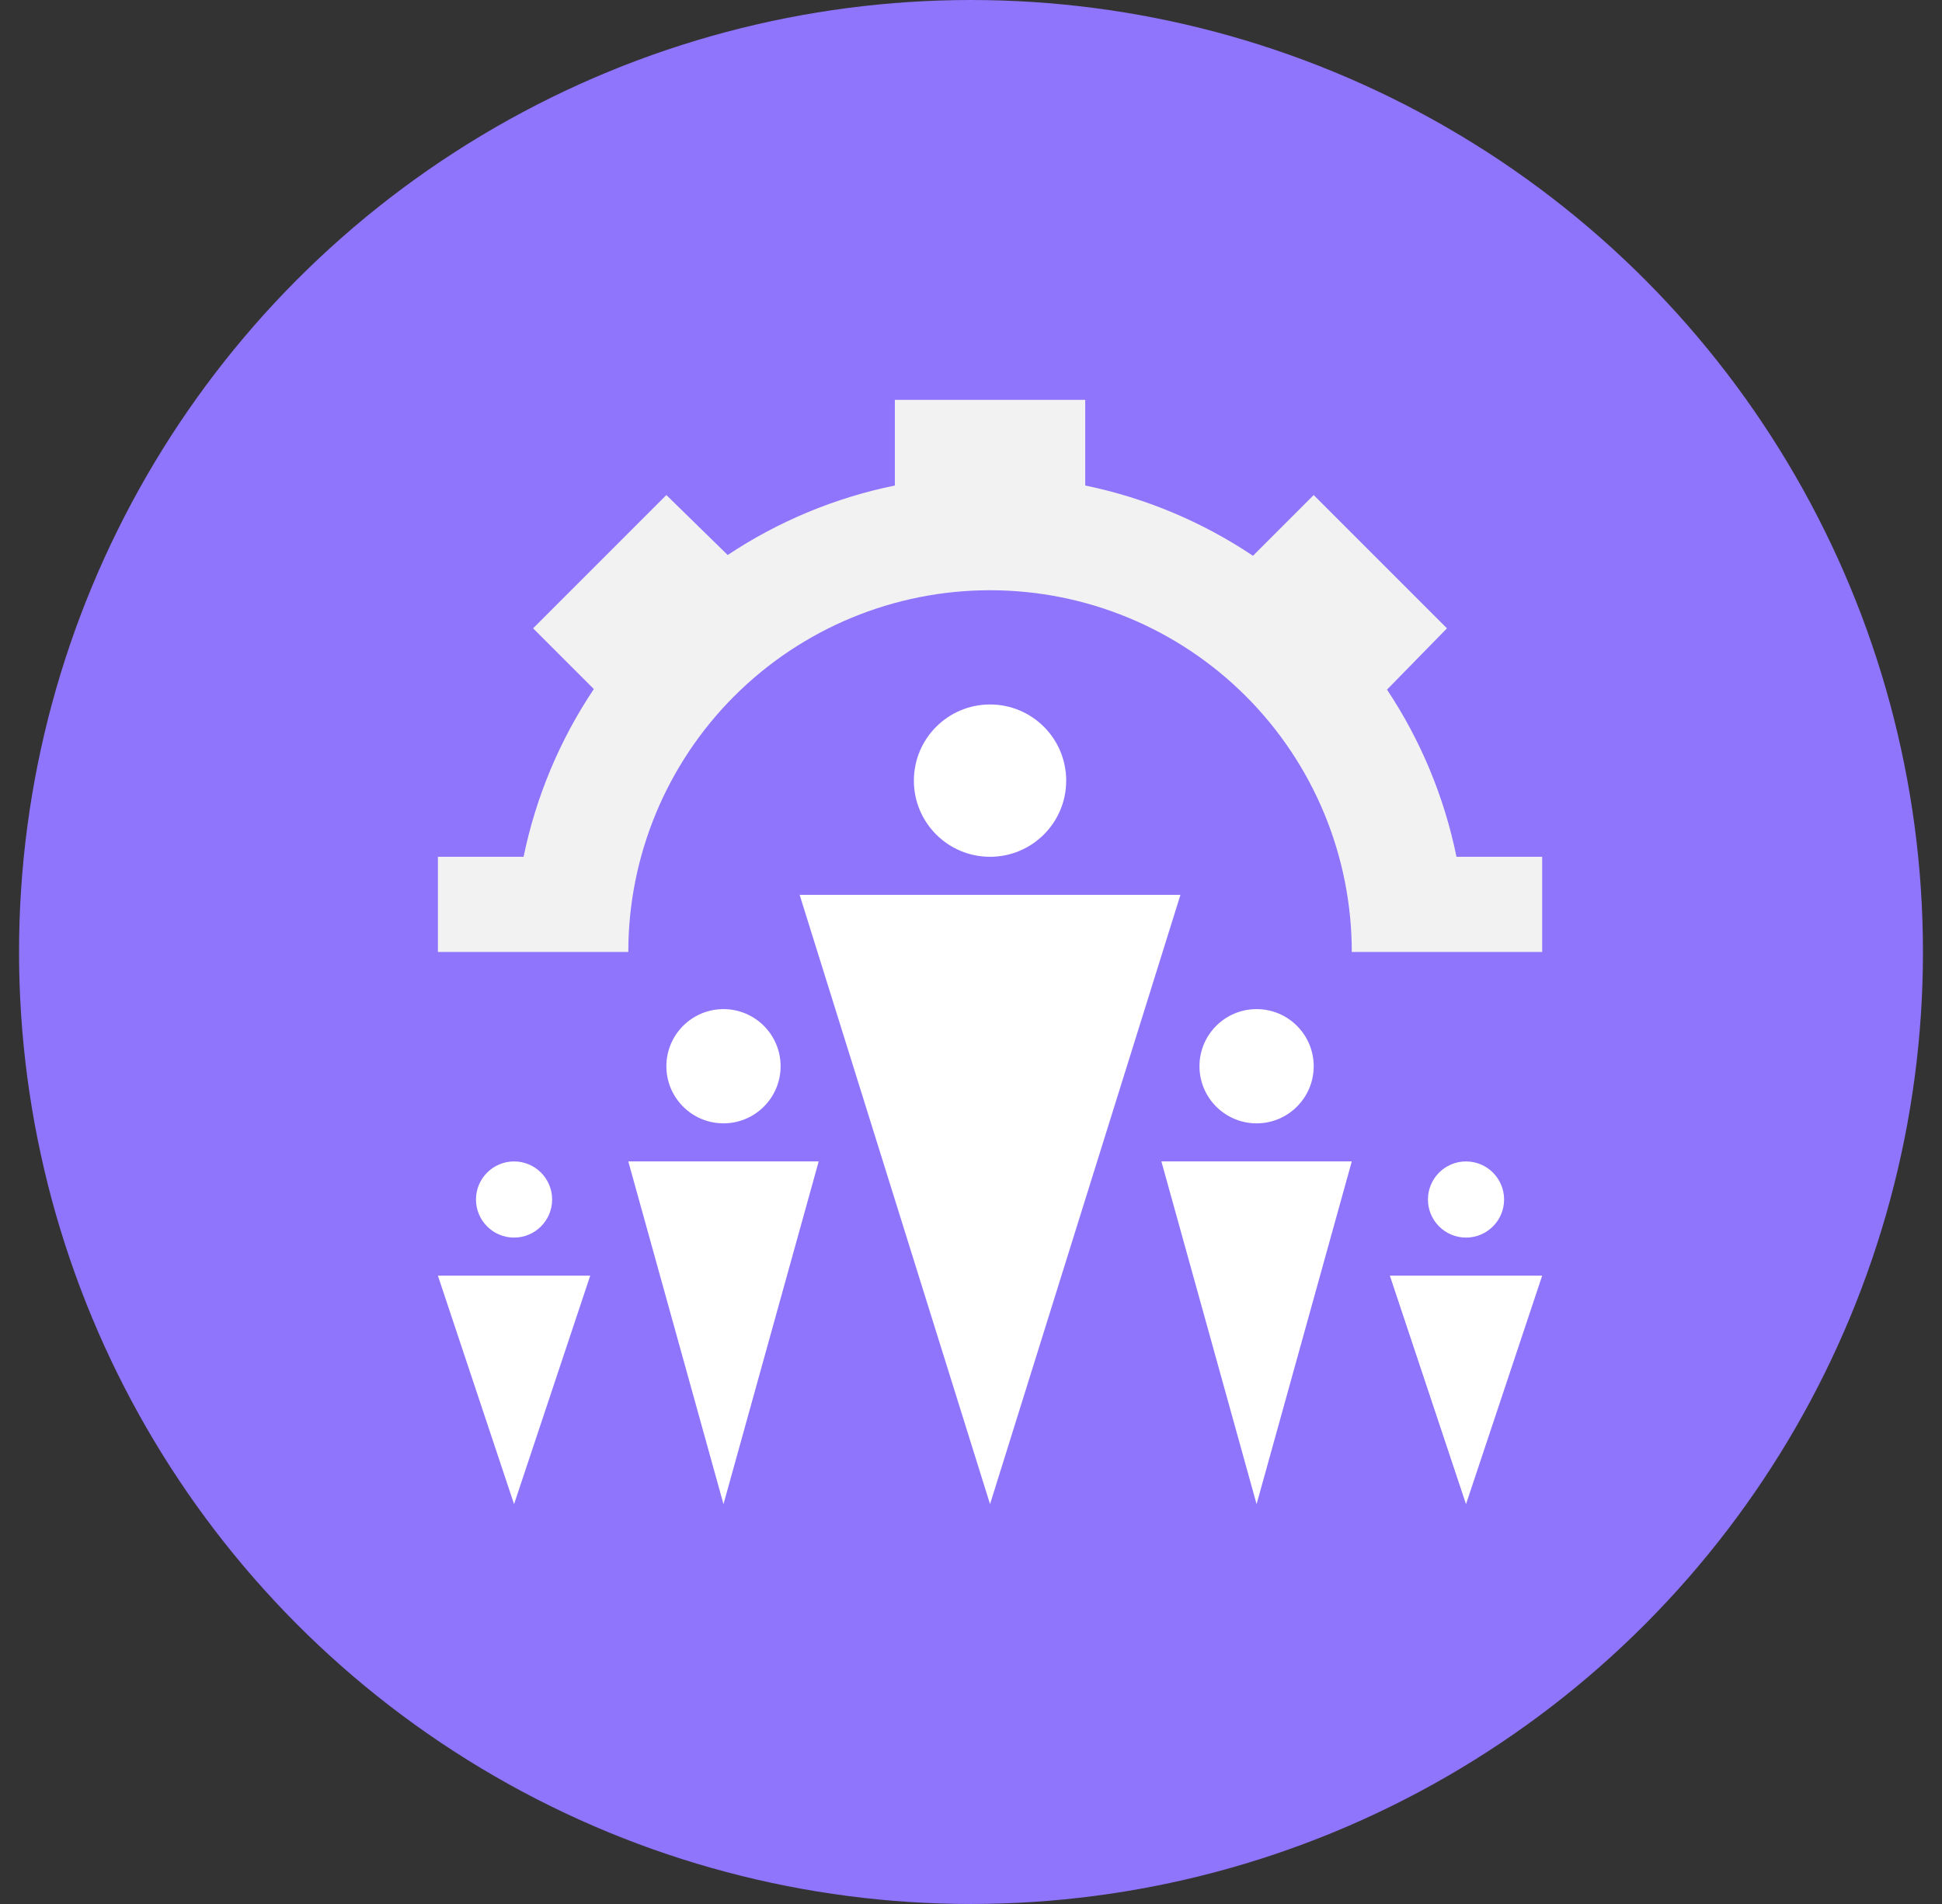
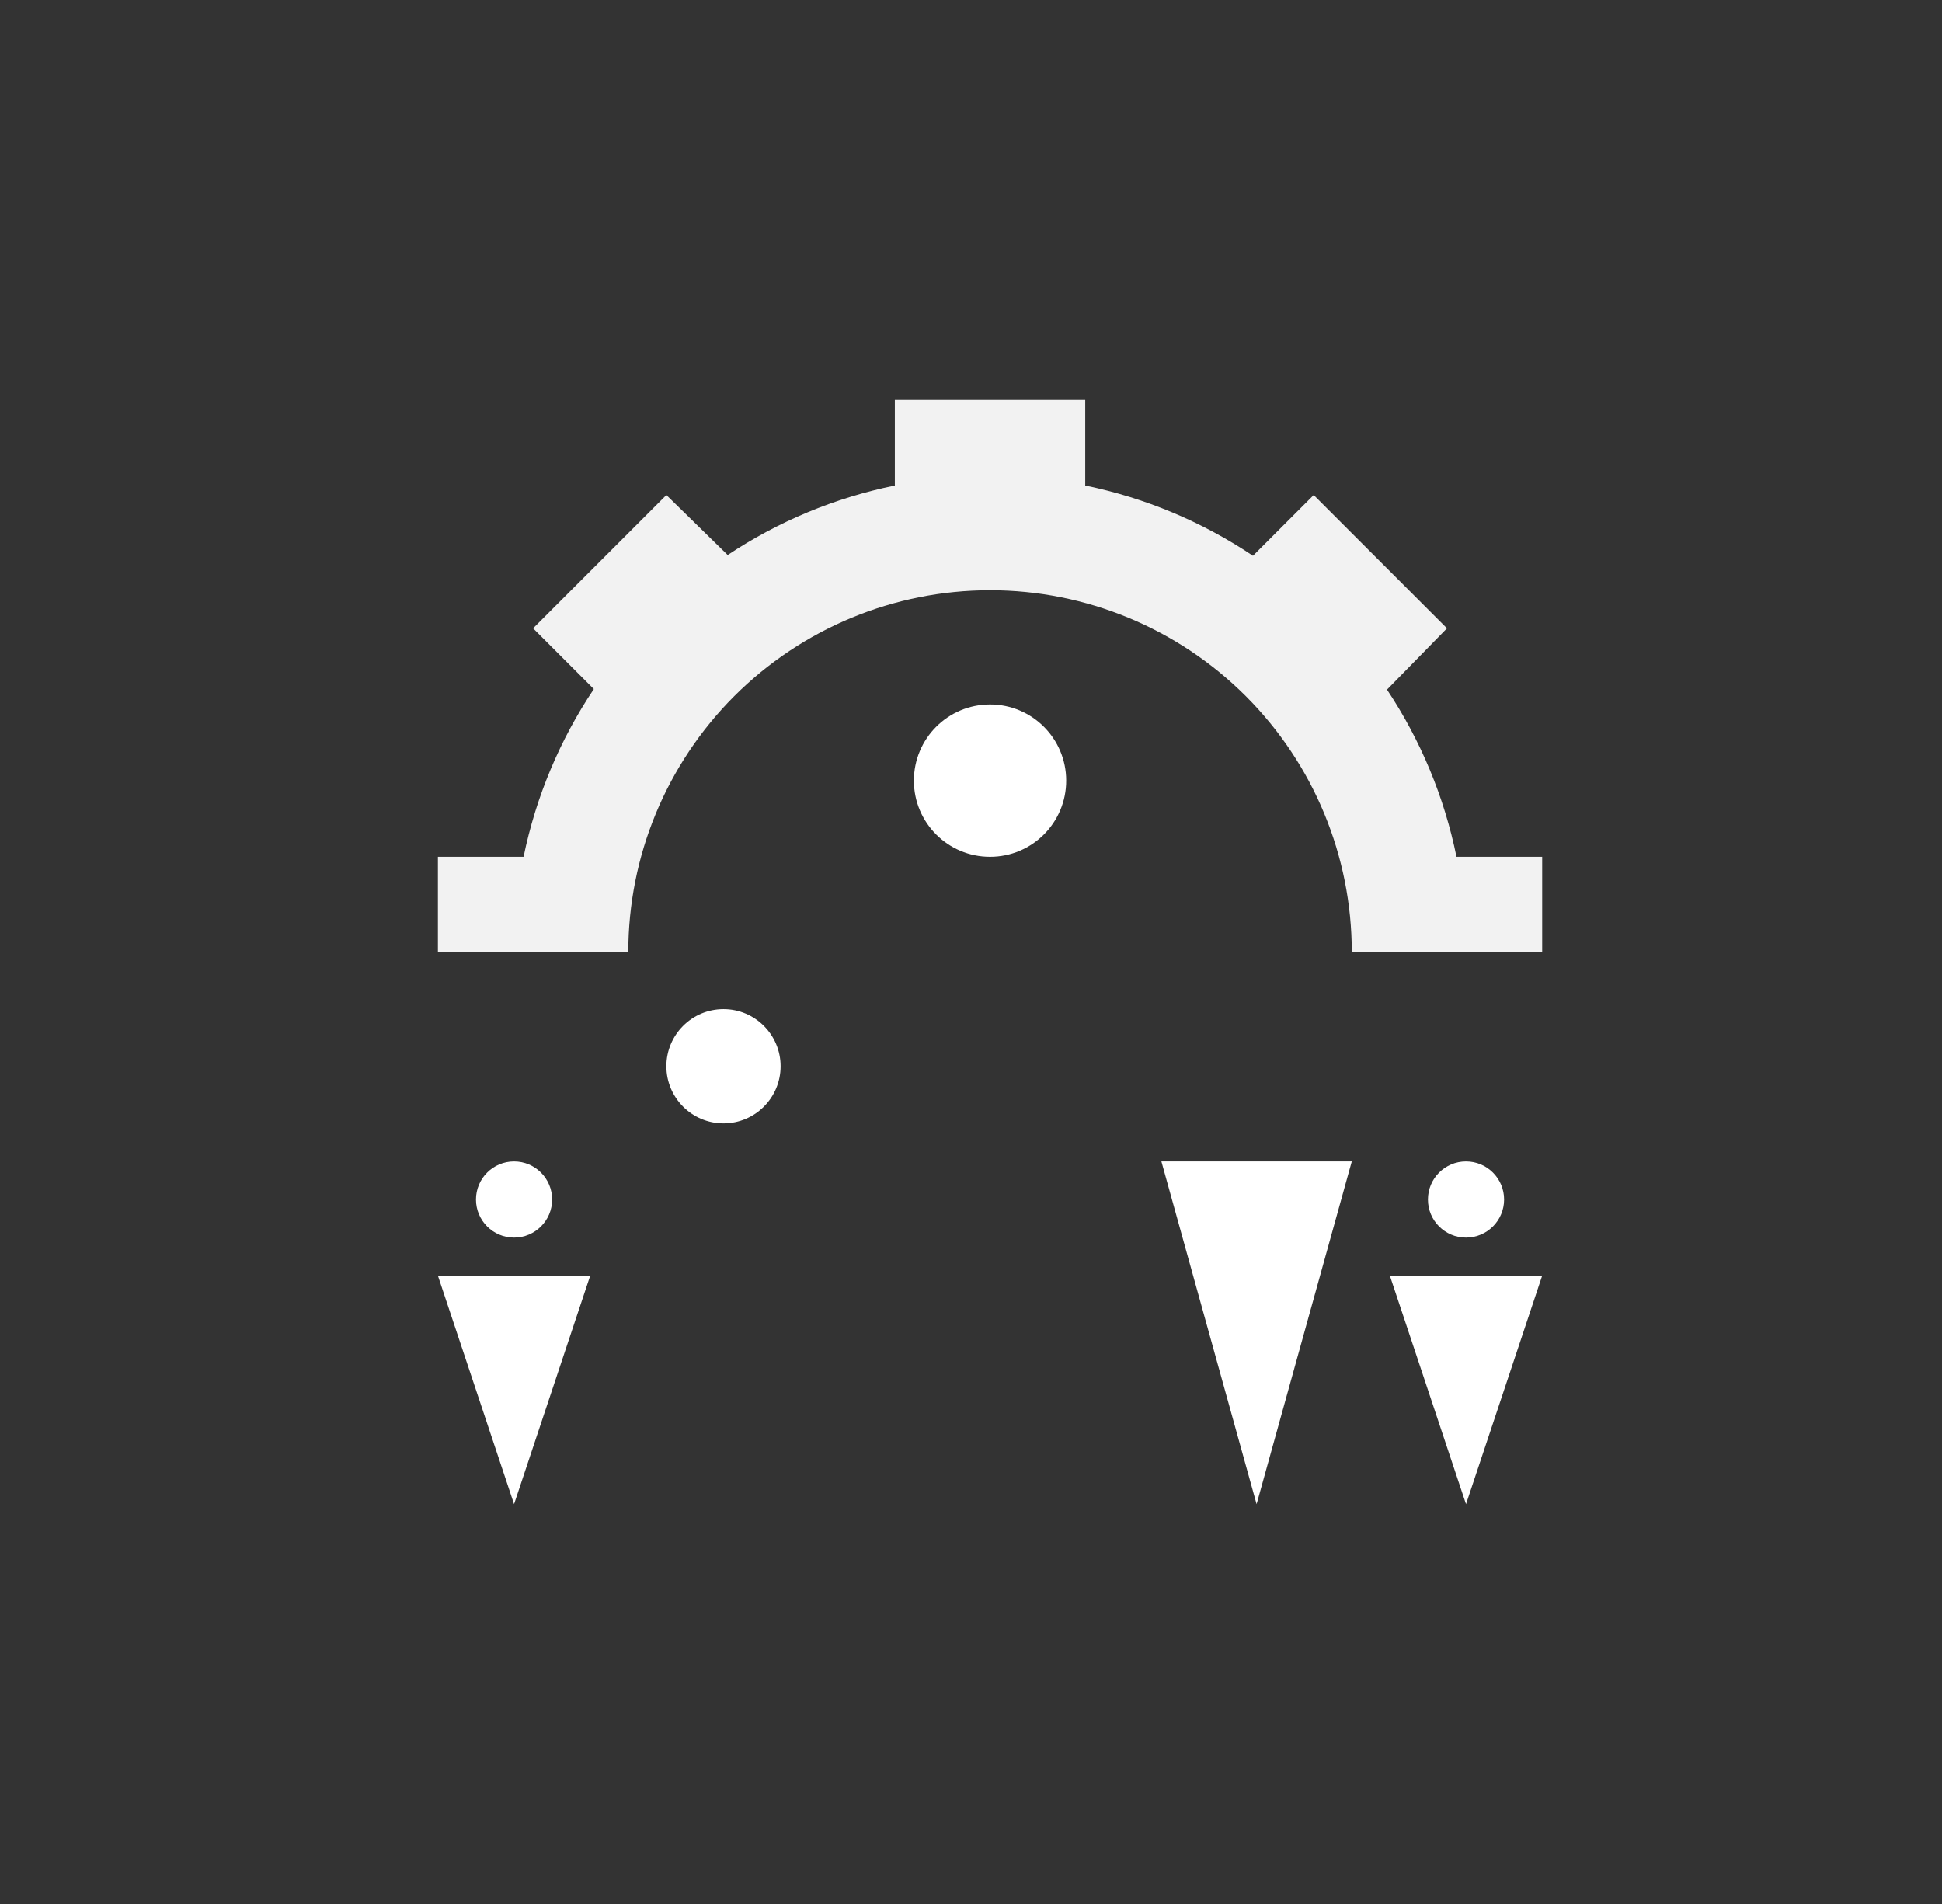
<svg xmlns="http://www.w3.org/2000/svg" width="51" height="50" viewBox="0 0 51 50" fill="none">
  <rect x="0" y="0" width="51" height="50" fill="#333333" stroke="none" />
-   <circle cx="25.5" cy="25" r="25" fill="#8F74FC" />
  <path d="M38.5 32.5C39.052 32.5 39.5 32.052 39.5 31.5C39.5 30.948 39.052 30.5 38.5 30.5C37.948 30.5 37.5 30.948 37.5 31.5C37.5 32.052 37.948 32.5 38.5 32.5Z" fill="white" />
  <path d="M38.5 39.5L40.5 33.5H36.5L38.5 39.5Z" fill="white" />
  <path d="M13.5 32.5C14.052 32.5 14.5 32.052 14.5 31.5C14.5 30.948 14.052 30.5 13.5 30.5C12.948 30.5 12.5 30.948 12.5 31.5C12.5 32.052 12.948 32.5 13.5 32.5Z" fill="white" />
  <path d="M13.5 39.5L11.5 33.5H15.5L13.5 39.5Z" fill="white" />
-   <path d="M33 29.5C33.828 29.5 34.5 28.828 34.5 28C34.5 27.172 33.828 26.5 33 26.5C32.172 26.5 31.5 27.172 31.5 28C31.5 28.828 32.172 29.5 33 29.5Z" fill="white" />
  <path d="M33 39.5L35.5 30.5H30.5L33 39.5Z" fill="white" />
  <path d="M19 29.5C19.828 29.5 20.5 28.828 20.5 28C20.5 27.172 19.828 26.5 19 26.5C18.172 26.5 17.5 27.172 17.5 28C17.5 28.828 18.172 29.5 19 29.5Z" fill="white" />
-   <path d="M19 39.5L16.5 30.5H21.5L19 39.5Z" fill="white" />
  <path d="M26 22.5C27.105 22.5 28 21.605 28 20.5C28 19.395 27.105 18.5 26 18.5C24.895 18.5 24 19.395 24 20.5C24 21.605 24.895 22.5 26 22.5Z" fill="white" />
-   <path d="M26 39.5L31 23.5H21L26 39.5Z" fill="white" />
  <path d="M16.5 25C16.5 22.48 17.501 20.064 19.282 18.282C21.064 16.501 23.48 15.5 26 15.5C28.52 15.5 30.936 16.501 32.718 18.282C34.499 20.064 35.5 22.48 35.5 25H40.5V22.5H38.25C37.93 20.933 37.311 19.442 36.425 18.11L38 16.5L34.5 13L32.905 14.595C31.57 13.701 30.074 13.074 28.5 12.75V10.5H23.5V12.75C21.933 13.07 20.442 13.689 19.11 14.575L17.5 13L14 16.5L15.595 18.095C14.701 19.43 14.074 20.926 13.75 22.5H11.5V25H16.5Z" fill="#F2F2F2" />
</svg>